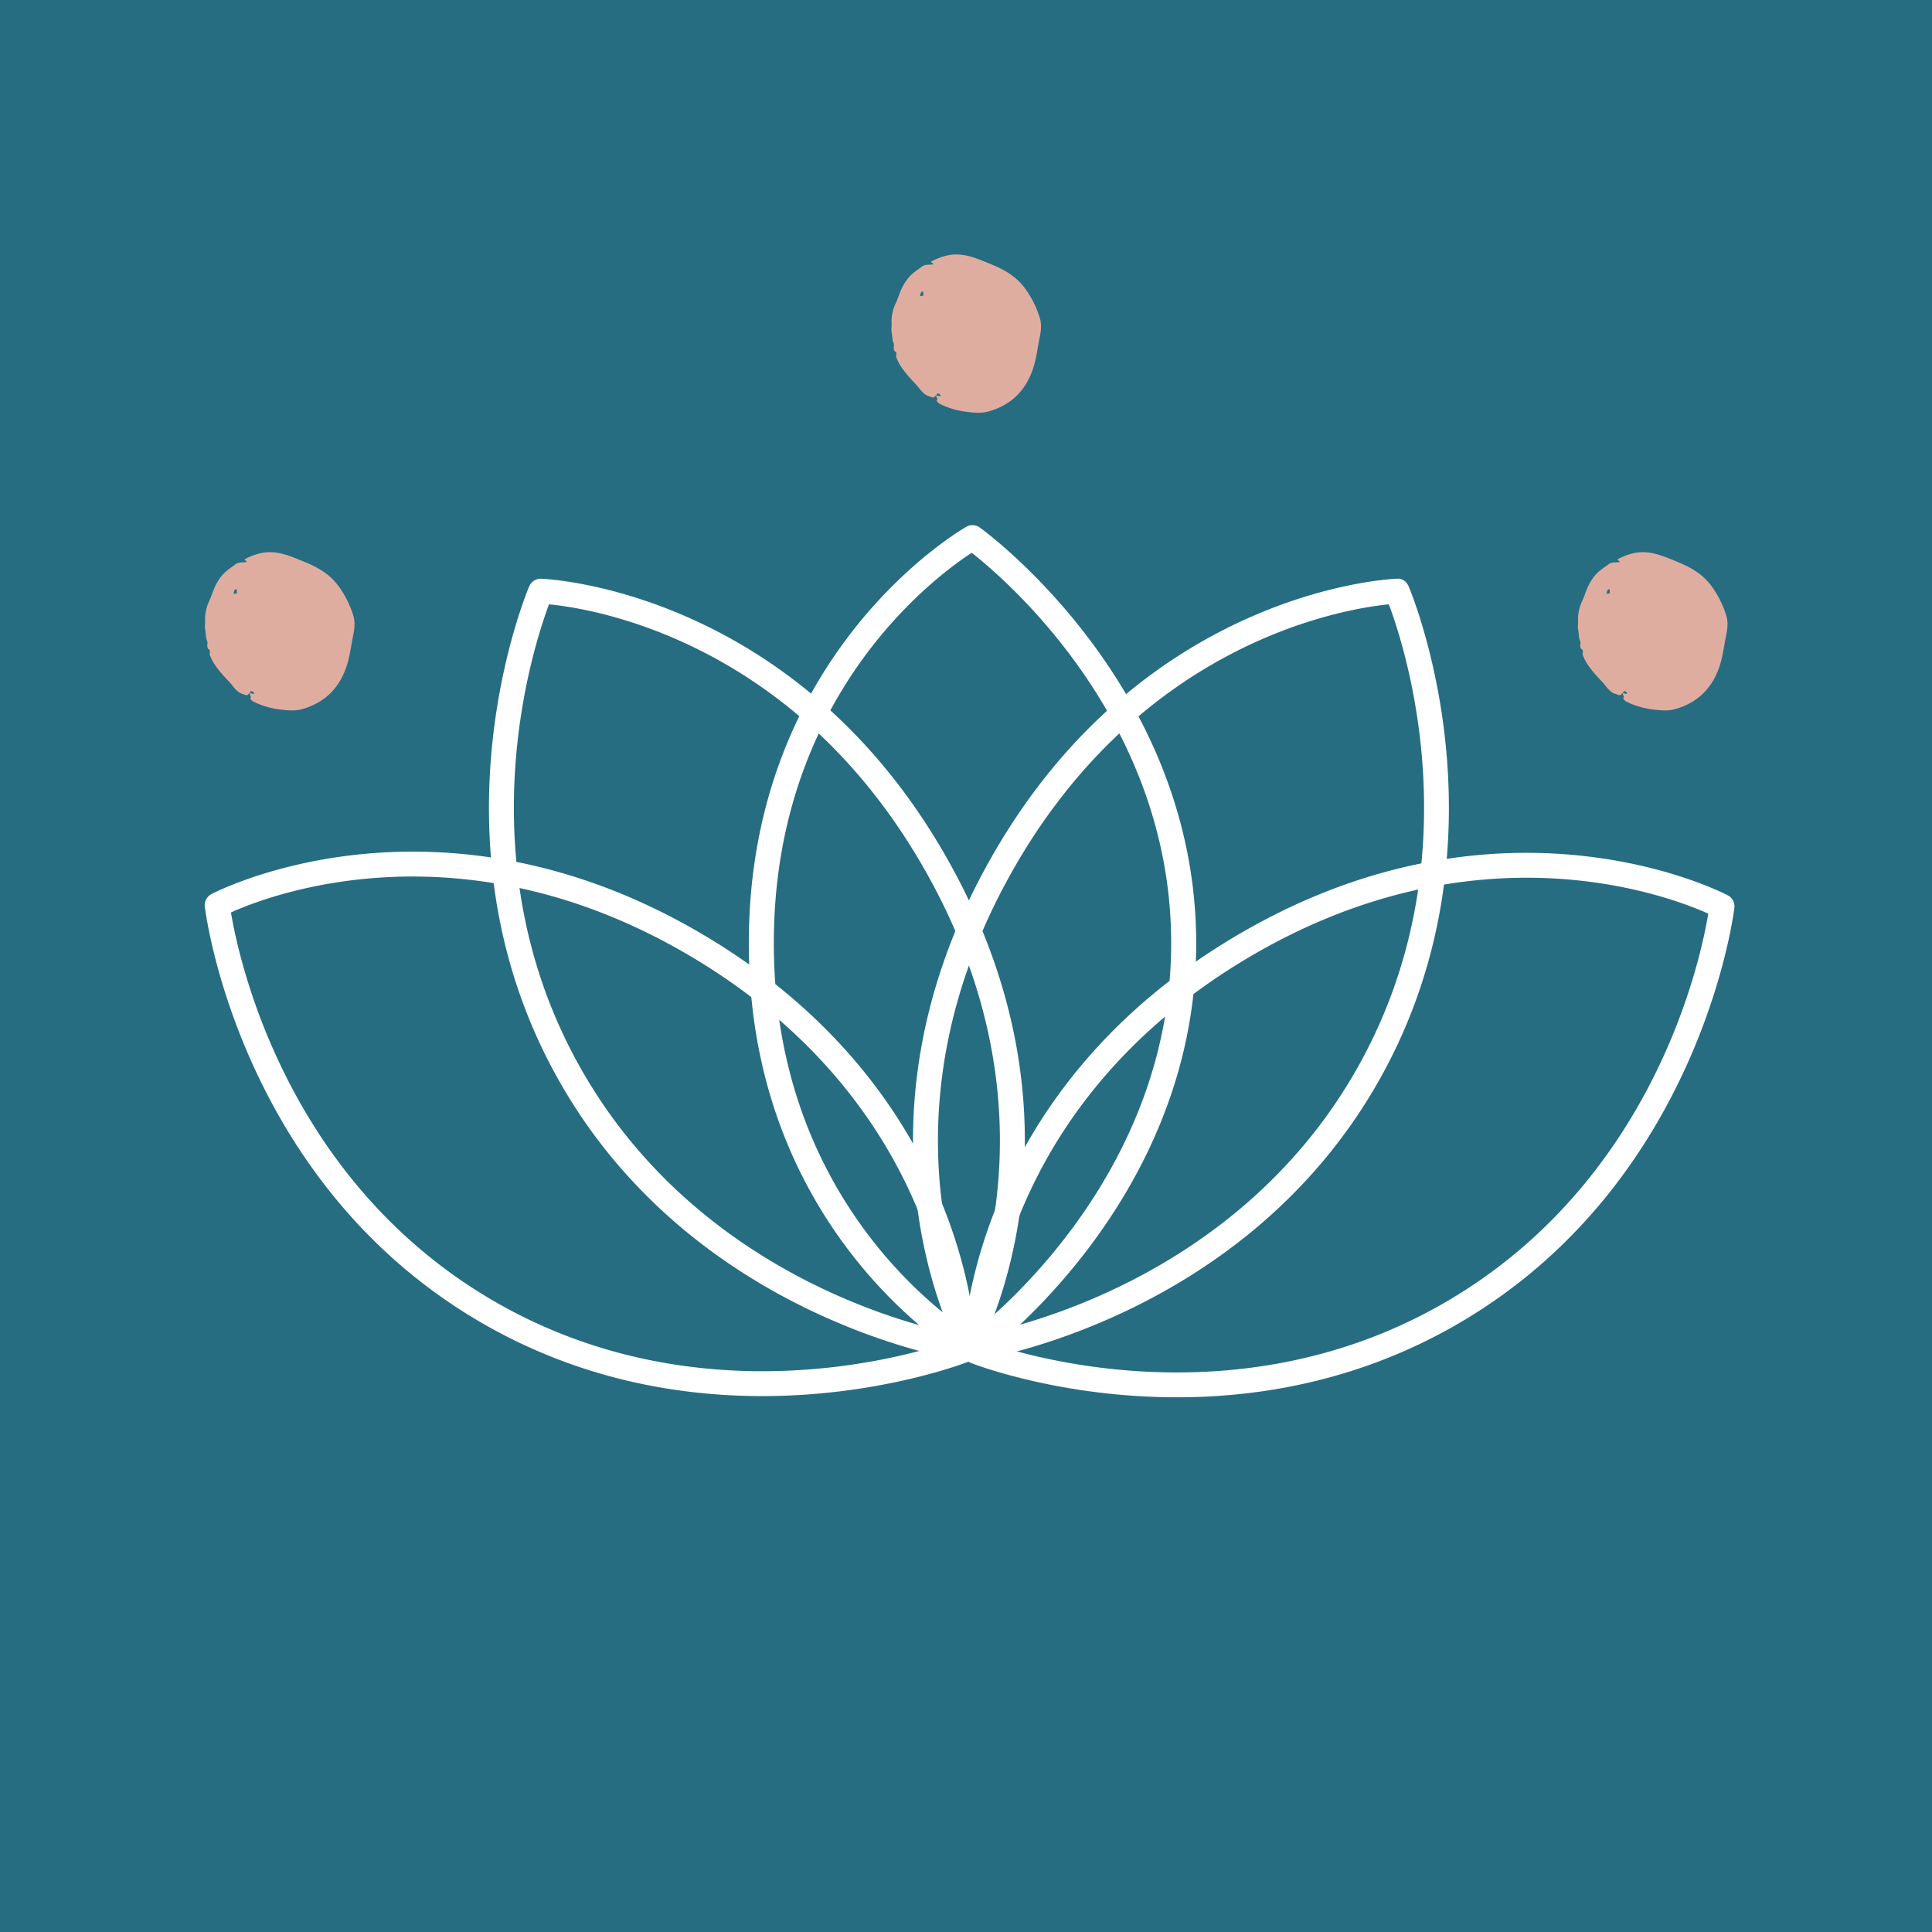
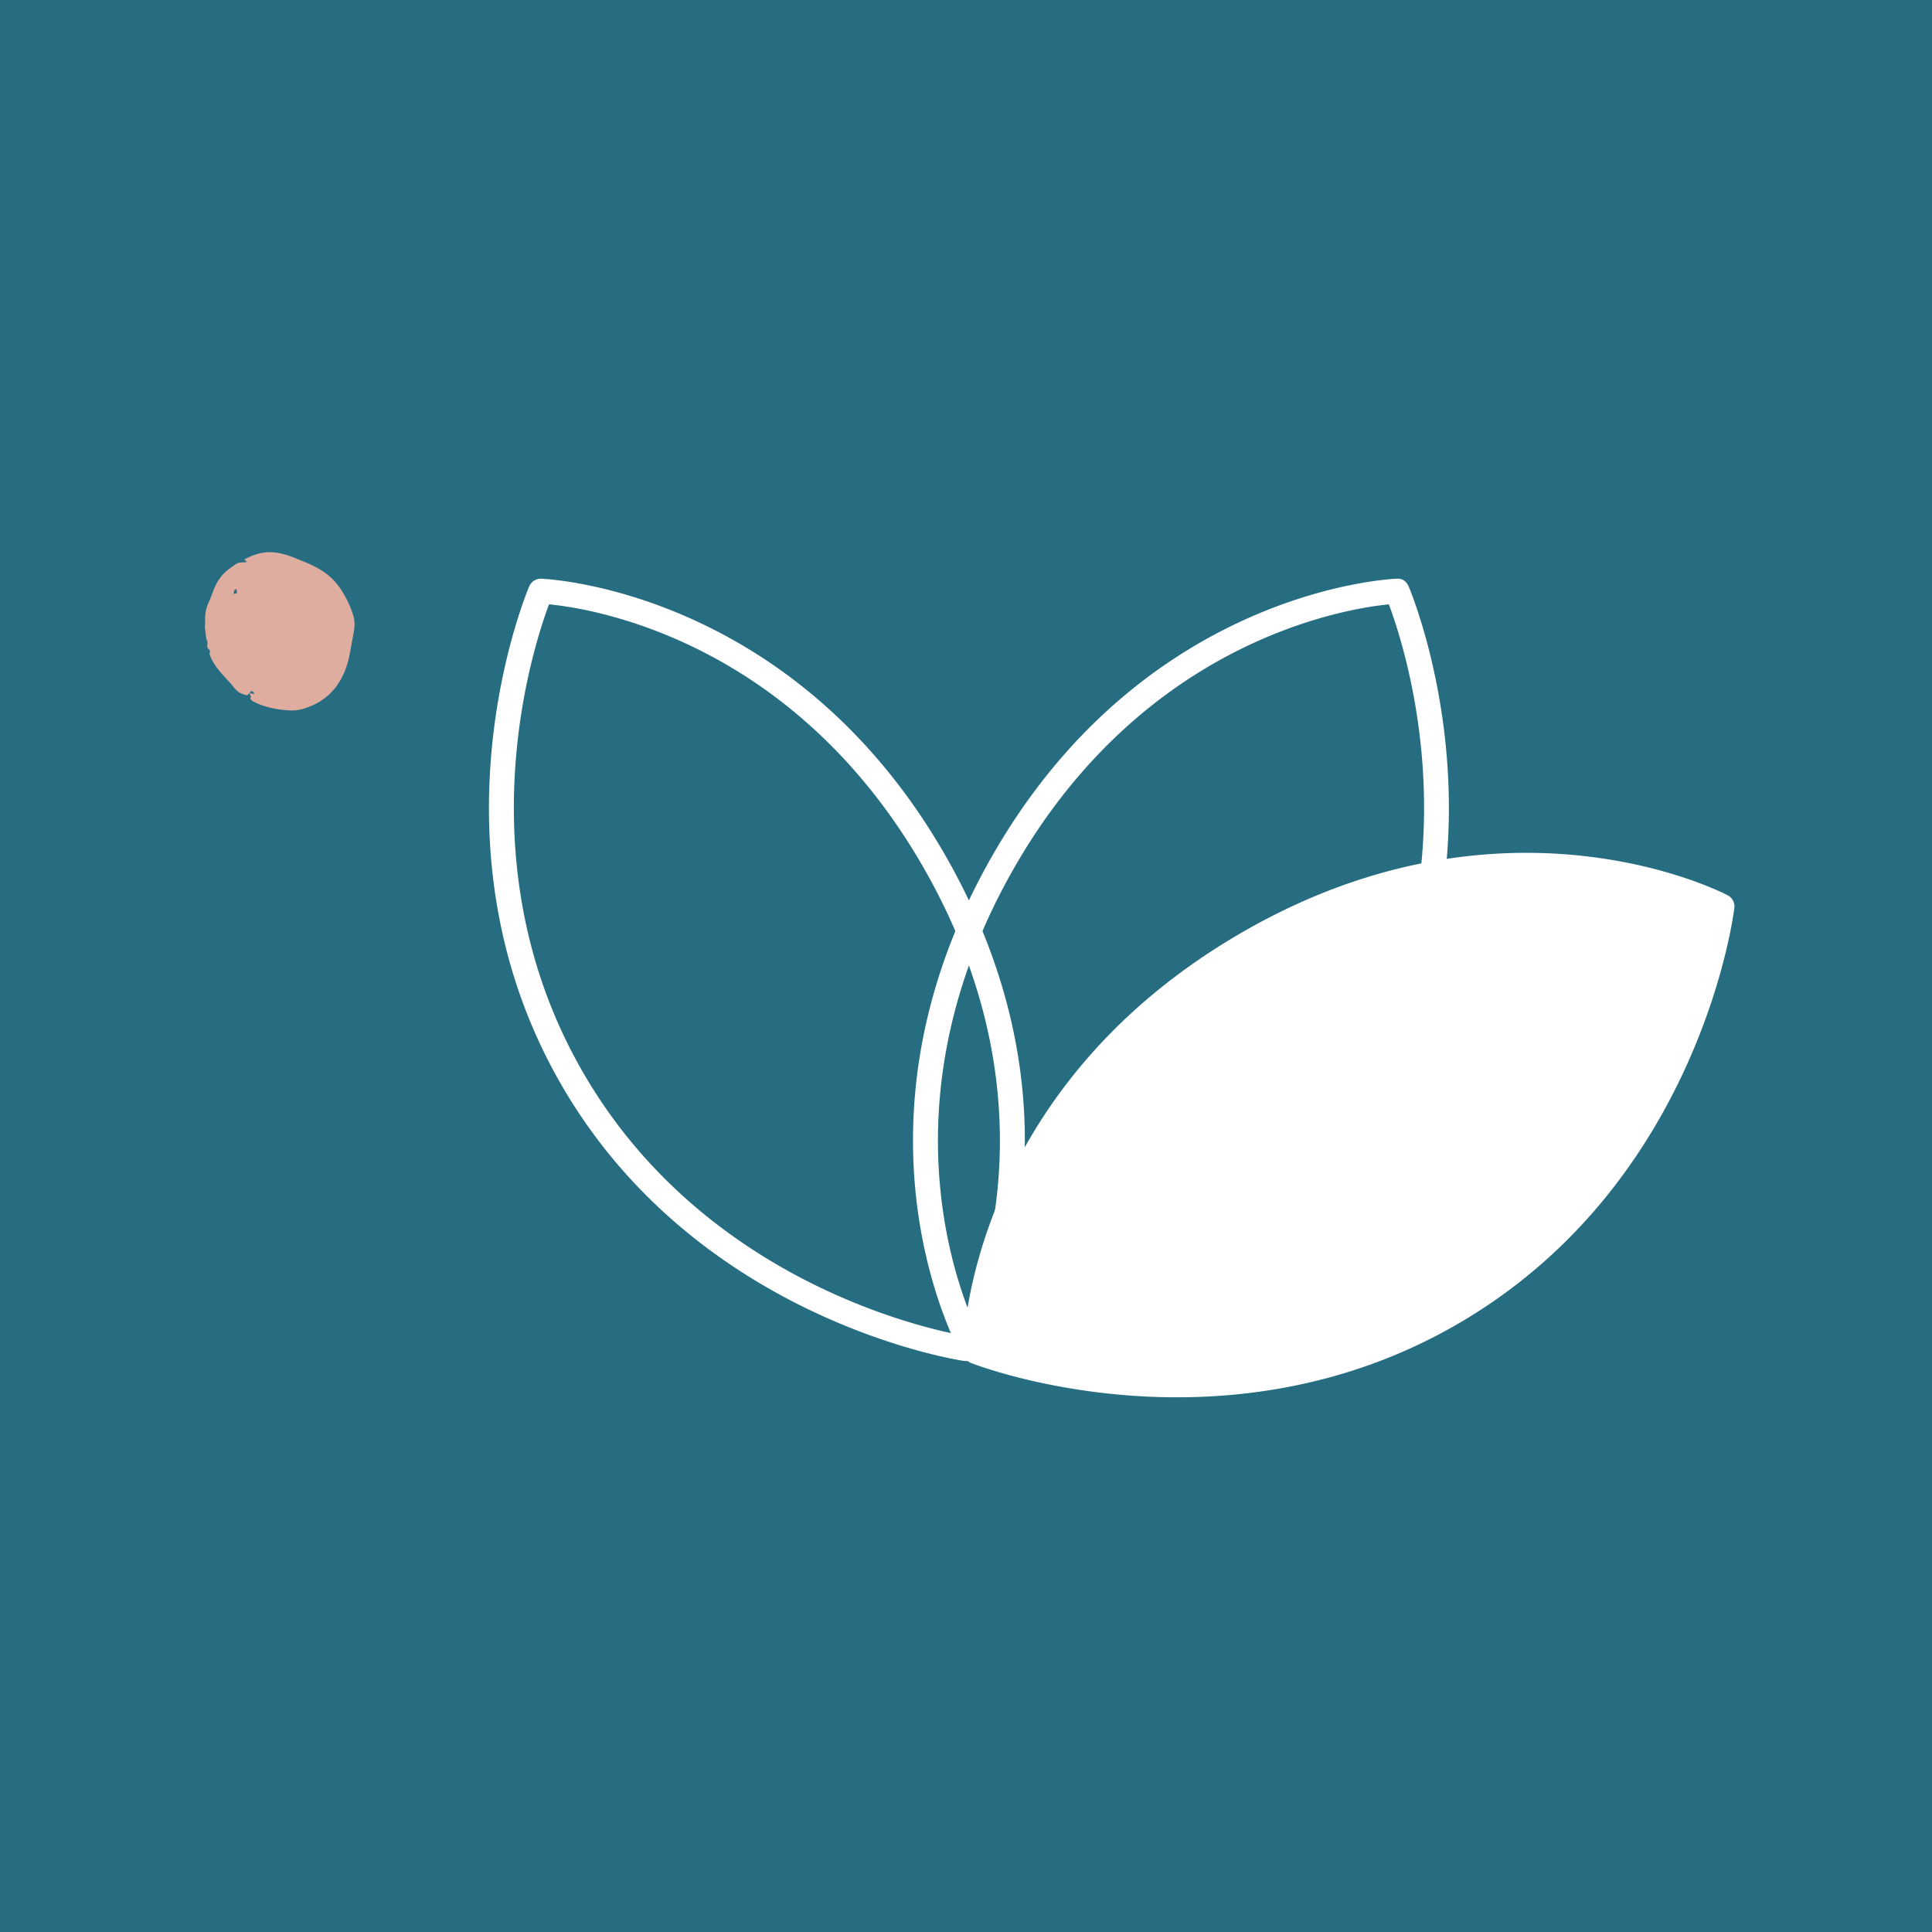
<svg xmlns="http://www.w3.org/2000/svg" data-bbox="-37.5 -37.5 450 450" width="375" viewBox="0 0 375 375" height="375" data-type="color">
  <g>
    <defs>
      <clipPath id="e89cebd4-e38c-43e3-aa40-f30225db077b">
        <path d="M39.75 107.18H69v30.75H39.75Zm0 0" />
      </clipPath>
      <clipPath id="47fe69ca-5a2f-4305-9b2d-47e426385429">
-         <path d="M306.242 107.18h29.25v30.75h-29.25Zm0 0" />
-       </clipPath>
+         </clipPath>
      <clipPath id="40371c87-1a9e-4707-a5dc-6506df9d2f95">
-         <path d="M173 49.395h29.246v30.75H173Zm0 0" />
-       </clipPath>
+         </clipPath>
    </defs>
    <path fill="#FFFFFF" d="M-37.5-37.5h450v450h-450z" data-color="1" />
    <path fill="#FFFFFF" d="M-37.5-37.5h450v450h-450z" data-color="1" />
    <path fill="#266D82" d="M-37.5-37.5h450v450h-450z" data-color="2" />
-     <path fill="#FFFFFF" d="M188.617 107.293c-6.898 4.477-38.418 27.562-38.418 75.781 0 48.207 31.512 71.301 38.418 75.778 6.793-5.356 38.707-32.797 38.707-75.778 0-43.05-31.91-70.437-38.707-75.781Zm.145 156.918c-.403 0-.809-.102-1.18-.305-.418-.234-42.238-24.02-42.238-80.832 0-56.816 41.82-80.601 42.242-80.836a2.423 2.423 0 0 1 2.578.145c.418.297 42.016 30.273 42.016 80.691 0 50.418-41.598 80.395-42.016 80.692a2.42 2.42 0 0 1-1.402.445" data-color="1" />
    <path fill="#FFFFFF" d="M265.7 208.262h.023Zm3.874-90.961c-8.547.844-48.035 7.14-73.281 52.129-25.238 44.988-10 81.902-6.258 89.629 8.903-1.727 51.028-11.848 73.543-51.98 22.555-40.2 9.18-81.31 5.996-89.778ZM188.695 264.18c-.86 0-1.66-.457-2.101-1.211-.246-.422-24.227-42.985 5.465-95.903 29.695-52.93 78.566-54.726 79.058-54.734 1.063-.121 1.89.55 2.285 1.45.211.484 20.758 48.702-5.586 95.663-26.347 46.961-78.27 54.637-78.789 54.711a2.998 2.998 0 0 1-.332.024" data-color="1" />
-     <path fill="#FFFFFF" d="M191.84 260.621c8.566 2.934 50.144 15.137 89.707-8.445 39.625-23.617 48.555-65.914 50.023-74.836-7.824-3.52-45.199-17.73-89.554 8.703-44.442 26.492-49.586 66.031-50.176 74.578Zm36.617 10.594c-23.05 0-39.75-6.563-40.035-6.68a2.427 2.427 0 0 1-1.516-2.238c0-.488.461-49.32 52.625-80.414s95.43-8.32 95.86-8.086a2.426 2.426 0 0 1 1.25 2.394c-.055.524-6.32 52.559-52.606 80.145-19.312 11.512-39.078 14.879-55.578 14.879" data-color="1" />
-     <path fill="#FFFFFF" d="M94.848 251.941c39.554 23.575 81.132 11.383 89.703 8.442-.61-8.559-5.828-48.145-50.172-74.574-44.344-26.426-81.715-12.23-89.55-8.704 1.483 8.93 10.46 51.254 50.019 74.836Zm53.09 19.04c-16.508 0-36.262-3.364-55.575-14.88-46.289-27.59-52.55-79.617-52.61-80.14a2.426 2.426 0 0 1 1.255-2.399c.43-.23 43.695-23.007 95.855 8.086 52.168 31.09 52.625 79.922 52.625 80.415a2.43 2.43 0 0 1-1.515 2.238c-.286.113-16.989 6.68-40.036 6.68" data-color="1" />
+     <path fill="#FFFFFF" d="M191.84 260.621Zm36.617 10.594c-23.05 0-39.75-6.563-40.035-6.68a2.427 2.427 0 0 1-1.516-2.238c0-.488.461-49.32 52.625-80.414s95.43-8.32 95.86-8.086a2.426 2.426 0 0 1 1.25 2.394c-.055.524-6.32 52.559-52.606 80.145-19.312 11.512-39.078 14.879-55.578 14.879" data-color="1" />
    <path fill="#FFFFFF" d="M106.563 117.3c-3.172 8.47-16.528 49.638 5.992 89.778 22.558 40.195 64.648 50.266 73.543 51.984 3.746-7.722 18.988-44.636-6.258-89.628-25.3-45.094-64.735-51.313-73.278-52.133Zm80.874 146.88c-.109 0-.218-.012-.332-.024-.52-.074-52.433-7.75-78.78-54.71-26.352-46.962-5.802-95.18-5.59-95.665a2.43 2.43 0 0 1 2.226-1.453c.016 0 .039 0 .059.004.488.008 49.363 1.805 79.054 54.734 29.7 52.918 5.711 95.48 5.465 95.903a2.432 2.432 0 0 1-2.101 1.21" data-color="1" />
    <g clip-path="url(#e89cebd4-e38c-43e3-aa40-f30225db077b)">
      <path fill="#DFADA0" d="M48.496 134.559c-.055 0-.144-.02-.156 0-.305.62-.68.308-1.149.175-1.3-.367-1.843-1.476-2.648-2.336-.586-.625-1.176-1.238-1.719-1.894-.883-1.059-1.695-2.164-2.125-3.484-.043-.13.04-.293.04-.442 0-.148.027-.394-.055-.437-.668-.371-.387-.97-.418-1.496-.016-.235-.18-.457-.223-.704-.074-.449-.11-.914-.164-1.375-.027-.234-.098-.472-.102-.714-.007-.465.055-.93.032-1.387a8.055 8.055 0 0 1 .785-3.766c.379-.8.633-1.652.976-2.465.543-1.277 1.285-2.449 2.332-3.351.57-.492 1.239-.918 1.86-1.383.515-.39 1.23-.316 1.867-.371.07-.008.133-.027.316-.063l-.515-.464c.277-.149.53-.305.793-.418 1.32-.594 2.632-1.004 4.14-1.004 2.461.007 4.575 1.004 6.746 1.886 1.524.621 2.989 1.344 4.293 2.34 1.68 1.278 2.856 2.953 3.813 4.77a19.49 19.49 0 0 1 1.367 3.316c.406 1.328.207 2.7-.07 4.047-.371 1.8-.582 3.648-1.121 5.402-1.36 4.438-4.25 7.496-8.899 8.739-.832.222-1.754.25-2.62.187-2.352-.152-4.645-.64-6.755-1.726-.234-.121-.394-.371-.578-.567.39-.355-.125-.68-.043-1.031l.746.14.11-.132c-.11-.113-.207-.285-.344-.344-.332-.137-.45.086-.512.352Zm-2.488-19.422-.11-.797c-.55.094-.421.535-.593.937Zm0 0" data-color="3" />
    </g>
    <g clip-path="url(#47fe69ca-5a2f-4305-9b2d-47e426385429)">
      <path fill="#DFADA0" d="M314.988 134.559c-.054 0-.144-.02-.156 0-.305.62-.684.308-1.148.175-1.301-.367-1.844-1.476-2.649-2.336-.586-.625-1.176-1.238-1.719-1.894-.882-1.059-1.695-2.164-2.128-3.484-.04-.13.042-.293.042-.442 0-.148.028-.394-.054-.437-.668-.371-.387-.97-.418-1.496-.016-.235-.18-.457-.223-.704-.074-.449-.11-.914-.164-1.375-.027-.234-.098-.472-.105-.714-.004-.465.058-.93.035-1.387a8.055 8.055 0 0 1 .785-3.766c.379-.8.633-1.652.976-2.465.543-1.277 1.286-2.449 2.333-3.351.57-.492 1.238-.918 1.855-1.383.52-.39 1.234-.316 1.871-.371.07-.008.133-.027.317-.063l-.516-.464c.277-.149.531-.305.793-.418 1.32-.594 2.633-1.004 4.14-1.004 2.461.007 4.575 1.004 6.747 1.886 1.52.621 2.988 1.344 4.293 2.34 1.68 1.278 2.855 2.953 3.812 4.77a19.49 19.49 0 0 1 1.367 3.316c.406 1.328.207 2.7-.07 4.047-.371 1.8-.582 3.648-1.121 5.402-1.36 4.438-4.25 7.496-8.899 8.739-.832.222-1.754.25-2.62.187-2.352-.152-4.645-.64-6.755-1.726-.234-.121-.394-.371-.578-.567.39-.355-.125-.68-.043-1.031l.742.14.114-.132c-.114-.113-.207-.285-.344-.344-.332-.137-.45.086-.512.352Zm-2.488-19.422c-.043-.313-.078-.54-.11-.797-.55.094-.421.535-.593.937Zm0 0" data-color="3" />
    </g>
    <g clip-path="url(#40371c87-1a9e-4707-a5dc-6506df9d2f95)">
-       <path fill="#DFADA0" d="M181.742 76.773c-.054 0-.144-.02-.156 0-.305.622-.684.313-1.149.176-1.3-.363-1.843-1.476-2.648-2.332-.586-.629-1.176-1.242-1.719-1.894-.882-1.059-1.695-2.168-2.129-3.489-.039-.129.043-.289.043-.437 0-.149.028-.399-.054-.438-.668-.37-.387-.972-.418-1.5-.016-.234-.18-.457-.223-.699-.074-.453-.11-.918-.164-1.375-.027-.238-.098-.472-.102-.715-.007-.465.055-.93.032-1.39a8.04 8.04 0 0 1 .785-3.762c.379-.805.633-1.652.976-2.469.543-1.273 1.286-2.449 2.332-3.351.57-.493 1.239-.918 1.856-1.383.52-.39 1.234-.317 1.871-.371.07-.008.133-.028.316-.059l-.515-.465c.277-.148.531-.304.793-.418 1.32-.593 2.633-1.007 4.14-1.007 2.461.007 4.575 1.007 6.746 1.89 1.52.617 2.989 1.34 4.293 2.34 1.68 1.273 2.856 2.953 3.813 4.766a19.399 19.399 0 0 1 1.367 3.32c.406 1.328.207 2.695-.07 4.043-.371 1.8-.582 3.648-1.121 5.402-1.36 4.438-4.25 7.5-8.899 8.739-.832.222-1.754.25-2.62.19-2.352-.155-4.645-.64-6.755-1.726-.234-.12-.394-.37-.578-.566.39-.36-.125-.684-.043-1.031l.742.14.114-.136c-.114-.114-.207-.282-.344-.344-.332-.133-.45.09-.512.351Zm-2.488-19.421-.11-.793c-.55.093-.421.53-.593.937Zm0 0" data-color="3" />
-     </g>
+       </g>
  </g>
</svg>